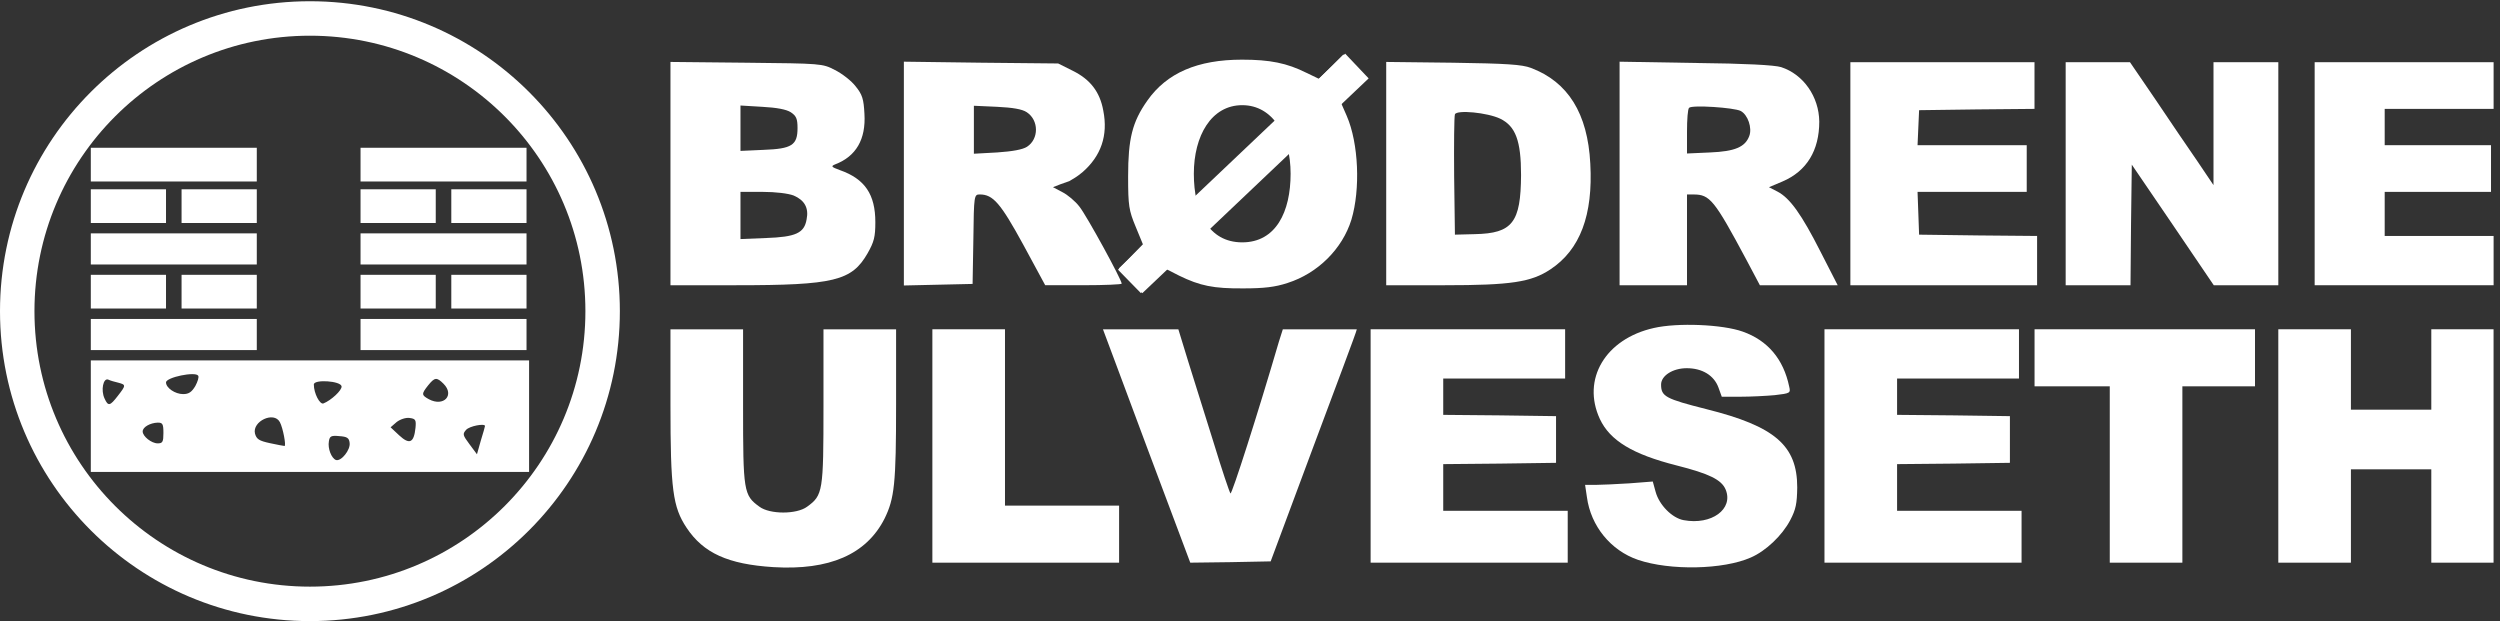
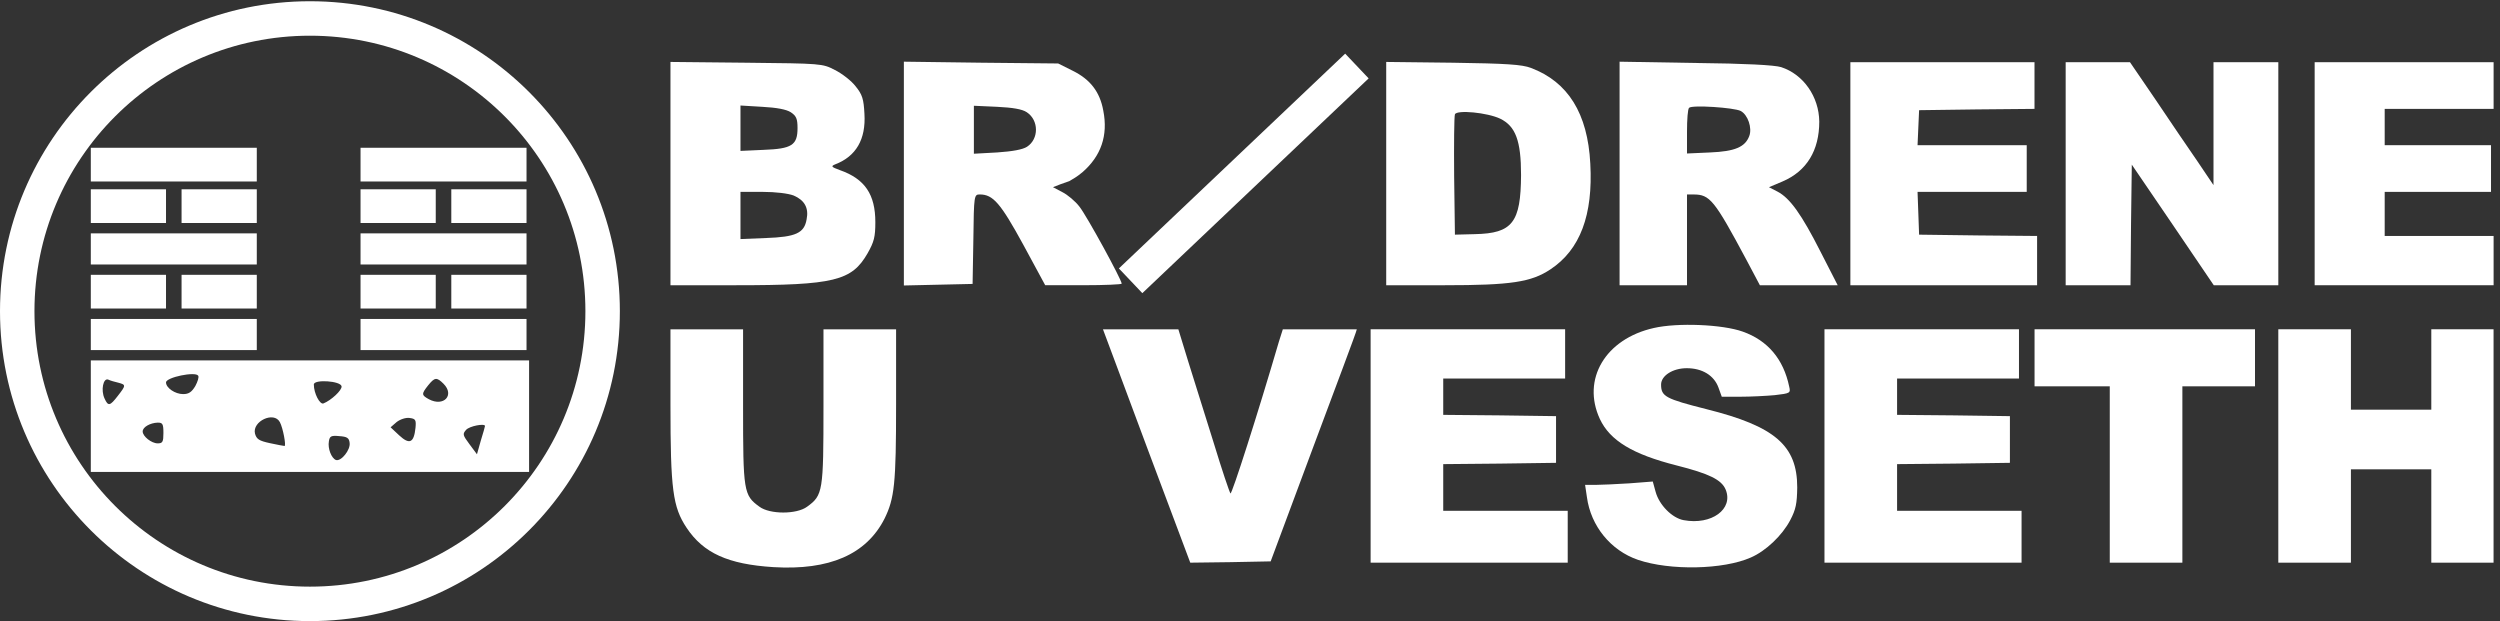
<svg xmlns="http://www.w3.org/2000/svg" width="161" height="40" viewBox="0 0 161 40" fill="none">
  <rect x="0" y="0" width="161" height="40" fill="#333333" stroke="none" />
  <path d="M5.848 10.602V11.688H11.192H16.537V10.602V9.516H11.192H5.848V10.602Z" fill="white" />
  <path d="M23.219 10.602V11.688H28.563H33.908V10.602V9.516H28.563H23.219V10.602Z" fill="white" />
  <path d="M5.848 13.276V14.361H8.269H10.691V13.276V12.19H8.269H5.848V13.276Z" fill="white" />
  <path d="M23.219 13.276V14.361H25.64H28.062V13.276V12.19H25.64H23.219V13.276Z" fill="white" />
  <path d="M11.693 13.276V14.361H14.115H16.537V13.276V12.19H14.115H11.693V13.276Z" fill="white" />
  <path d="M29.064 13.276V14.361H31.486H33.908V13.276V12.19H31.486H29.064V13.276Z" fill="white" />
  <path d="M5.848 16.031V17.033H11.192H16.537V16.031V15.029H11.192H5.848V16.031Z" fill="white" />
  <path d="M23.219 16.031V17.033H28.563H33.908V16.031V15.029H28.563H23.219V16.031Z" fill="white" />
  <path d="M5.848 18.784V19.869H8.269H10.691V18.784V17.698H8.269H5.848V18.784Z" fill="white" />
  <path d="M11.693 18.784V19.869H14.115H16.537V18.784V17.698H14.115H11.693V18.784Z" fill="white" />
  <path d="M23.219 18.784V19.869H25.64H28.062V18.784V17.698H25.64H23.219V18.784Z" fill="white" />
  <path d="M29.064 18.784V19.869H31.486H33.908V18.784V17.698H31.486H29.064V18.784Z" fill="white" />
  <path d="M5.848 21.543V22.545H11.192H16.537V21.543V20.541H11.192H5.848V21.543Z" fill="white" />
  <path d="M23.219 21.543V22.545H28.563H33.908V21.543V20.541H28.563H23.219V21.543Z" fill="white" />
  <path d="M5.848 26.8V30.391H19.96H34.073V26.8V23.209H19.96H5.848V26.8ZM12.762 24.194C12.829 24.278 12.729 24.579 12.578 24.863C12.345 25.247 12.161 25.38 11.793 25.38C11.276 25.38 10.691 24.979 10.691 24.629C10.691 24.295 12.595 23.91 12.762 24.194ZM7.618 24.645C8.119 24.779 8.119 24.812 7.585 25.497C7.084 26.148 6.967 26.182 6.733 25.664C6.482 25.13 6.649 24.328 6.967 24.445C7.1 24.512 7.401 24.595 7.618 24.645ZM28.561 24.712C29.296 25.447 28.578 26.215 27.626 25.714C27.142 25.447 27.125 25.38 27.576 24.812C27.994 24.295 28.127 24.278 28.561 24.712ZM21.998 24.879C22.031 25.13 21.33 25.781 20.829 25.982C20.595 26.065 20.211 25.33 20.211 24.762C20.211 24.412 21.948 24.529 21.998 24.879ZM18.023 27.184C18.223 27.551 18.441 28.721 18.323 28.721C18.273 28.721 17.839 28.637 17.372 28.537C16.687 28.387 16.52 28.286 16.42 27.919C16.236 27.134 17.639 26.466 18.023 27.184ZM26.758 27.551C26.657 28.52 26.374 28.654 25.706 28.036L25.154 27.518L25.538 27.184C25.772 27 26.14 26.883 26.374 26.917C26.758 26.967 26.808 27.034 26.758 27.551ZM10.524 27.885C10.524 28.453 10.474 28.553 10.157 28.553C9.756 28.553 9.188 28.102 9.188 27.785C9.188 27.501 9.672 27.234 10.157 27.217C10.474 27.217 10.524 27.301 10.524 27.885ZM31.234 27.434C31.234 27.468 31.117 27.885 30.966 28.37L30.716 29.255L30.232 28.604C29.797 28.019 29.781 27.952 30.015 27.685C30.232 27.434 31.234 27.251 31.234 27.434ZM22.516 28.52C22.582 28.971 21.964 29.739 21.63 29.622C21.346 29.506 21.096 28.887 21.18 28.42C21.23 28.086 21.33 28.036 21.848 28.086C22.349 28.119 22.482 28.203 22.516 28.52Z" fill="white" />
  <path d="M43.178 11.171V18.369H47.403C53.733 18.369 54.852 18.085 55.871 16.315C56.288 15.58 56.372 15.263 56.372 14.311C56.372 12.524 55.704 11.522 54.084 10.954C53.533 10.753 53.499 10.703 53.783 10.586C55.136 10.069 55.77 8.966 55.67 7.33C55.62 6.378 55.537 6.094 55.102 5.559C54.835 5.208 54.234 4.741 53.766 4.507C52.965 4.09 52.898 4.09 48.071 4.039L43.178 3.989V11.171ZM50.927 7.229C51.278 7.463 51.361 7.647 51.361 8.248C51.361 9.35 50.994 9.584 49.173 9.651L47.687 9.718V8.265V6.795L49.09 6.879C50.025 6.929 50.643 7.046 50.927 7.229ZM51.111 12.591C51.812 12.891 52.096 13.392 51.946 14.127C51.796 15.012 51.245 15.263 49.324 15.329L47.687 15.396V13.877V12.357H49.107C49.959 12.357 50.76 12.457 51.111 12.591Z" fill="white" />
  <path d="M58.209 11.187V18.385L60.43 18.335L62.635 18.285L62.685 15.395C62.718 12.556 62.735 12.523 63.102 12.523C63.954 12.523 64.439 13.09 65.892 15.746L67.311 18.368H69.783C71.136 18.368 72.238 18.318 72.238 18.268C72.238 18.017 69.983 13.892 69.516 13.308C69.249 12.957 68.748 12.539 68.413 12.372L67.812 12.055L68.28 11.871C68.547 11.771 68.638 11.739 68.864 11.665C69.12 11.507 69.315 11.42 69.716 11.086C70.902 10.051 71.37 8.731 71.052 7.128C70.835 5.909 70.201 5.107 69.082 4.556L68.146 4.088L63.186 4.038L58.209 3.972V11.187ZM66.125 7.228C66.91 7.746 66.91 8.949 66.142 9.45C65.858 9.633 65.207 9.75 64.222 9.817L62.718 9.9V8.347V6.811L64.205 6.878C65.224 6.928 65.825 7.028 66.125 7.228Z" fill="white" />
  <path d="M89.272 11.171V18.369H93.046C97.305 18.369 98.608 18.169 99.843 17.35C101.764 16.081 102.599 13.843 102.415 10.536C102.248 7.296 100.979 5.275 98.591 4.373C98.023 4.156 97.021 4.09 93.58 4.039L89.272 3.989V11.171ZM96.62 7.647C97.605 8.131 97.956 9.066 97.956 11.271C97.939 14.327 97.405 15.029 94.983 15.079L93.697 15.112L93.647 11.355C93.63 9.3 93.647 7.497 93.697 7.363C93.814 7.062 95.785 7.246 96.62 7.647Z" fill="white" />
  <path d="M104.301 11.171V18.369H106.472H108.643V15.446V12.524H109.061C110.113 12.524 110.397 12.858 112.468 16.732L113.336 18.369H115.841H118.347L117.244 16.215C116.025 13.81 115.274 12.758 114.472 12.34L113.921 12.056L114.789 11.689C116.359 11.021 117.161 9.684 117.161 7.831C117.144 6.227 116.142 4.791 114.706 4.323C114.288 4.19 112.384 4.09 109.194 4.056L104.301 3.973V11.171ZM112.1 7.146C112.568 7.396 112.852 8.248 112.651 8.766C112.384 9.467 111.733 9.751 110.13 9.818L108.643 9.885V8.482C108.643 7.697 108.693 7.012 108.777 6.945C108.944 6.745 111.683 6.929 112.1 7.146Z" fill="white" />
  <path d="M119.164 11.188V18.369H125.177H131.189V16.782V15.196L127.398 15.162L123.59 15.112L123.54 13.726L123.49 12.357H127.014H130.521V10.854V9.35H127.014H123.49L123.54 8.215L123.59 7.096L127.314 7.046L131.022 7.012V5.509V4.006H125.093H119.164V11.188Z" fill="white" />
  <path d="M133.029 11.188V18.369H135.117H137.205L137.238 14.478L137.288 10.603L139.927 14.478L142.566 18.369H144.653H146.724V11.188V4.006H144.637H142.549V7.964V11.922L141.514 10.386C140.929 9.551 139.727 7.764 138.825 6.428L137.171 4.006H135.1H133.029V11.188Z" fill="white" />
  <path d="M149.064 11.188V18.369H154.826H160.588V16.782V15.196H157.081H153.574V13.776V12.357H156.998H160.421V10.854V9.35H156.998H153.574V8.181V7.012H157.081H160.588V5.509V4.006H154.826H149.064V11.188Z" fill="white" />
  <path d="M106.506 21.123C103.383 21.824 101.846 24.43 103.032 26.985C103.683 28.371 105.136 29.256 107.976 29.975C110.08 30.509 110.865 30.893 111.132 31.528C111.65 32.78 110.23 33.833 108.427 33.498C107.692 33.365 106.857 32.53 106.623 31.678L106.439 31.01L104.936 31.127C104.101 31.177 103.116 31.227 102.748 31.227H102.08L102.197 32.012C102.448 33.883 103.734 35.453 105.487 36.054C107.558 36.755 110.982 36.688 112.752 35.904C113.721 35.486 114.773 34.484 115.291 33.498C115.658 32.797 115.725 32.43 115.742 31.394C115.742 28.689 114.305 27.453 109.896 26.35C107.257 25.682 106.974 25.532 106.974 24.764C106.974 24.196 107.725 23.712 108.627 23.712C109.629 23.712 110.381 24.179 110.665 24.948L110.882 25.549H112.084C112.736 25.549 113.738 25.499 114.289 25.448C115.291 25.332 115.324 25.315 115.224 24.897C114.857 23.127 113.838 21.924 112.234 21.357C110.932 20.889 108.026 20.772 106.506 21.123Z" fill="white" />
  <path d="M43.178 26.067C43.178 31.529 43.328 32.648 44.213 33.984C45.299 35.621 46.885 36.339 49.808 36.523C53.416 36.74 55.787 35.704 56.956 33.416C57.608 32.097 57.708 31.145 57.708 26.051V21.207H55.37H53.032V26.168C53.032 31.646 52.998 31.896 51.979 32.631C51.311 33.132 49.574 33.132 48.906 32.631C47.888 31.896 47.854 31.646 47.854 26.168V21.207H45.516H43.178V26.067Z" fill="white" />
-   <path d="M60.045 28.721V36.236H66.057H72.07V34.399V32.562H68.396H64.721V26.884V21.205H62.383H60.045V28.721Z" fill="white" />
  <path d="M88.268 28.721V36.236H94.614H100.961V34.566V32.896H96.952H92.944V31.393V29.89L96.585 29.856L100.209 29.806V28.303V26.8L96.585 26.75L92.944 26.717V25.547V24.378H96.869H100.794V22.792V21.205H94.531H88.268V28.721Z" fill="white" />
  <path d="M117.496 28.721V36.236H123.843H130.189V34.566V32.896H126.181H122.172V31.393V29.89L125.813 29.856L129.438 29.806V28.303V26.8L125.813 26.75L122.172 26.717V25.547V24.378H126.097H130.022V22.792V21.205H123.759H117.496V28.721Z" fill="white" />
-   <path d="M131.025 23.042V24.879H133.447H135.869V30.558V36.236H138.207H140.545V30.558V24.879H142.883H145.222V23.042V21.205H138.123H131.025V23.042Z" fill="white" />
+   <path d="M131.025 23.042V24.879H133.447H135.869V30.558V36.236H138.207H140.545V30.558V24.879H142.883H145.222V21.205H138.123H131.025V23.042Z" fill="white" />
  <path d="M146.723 28.721V36.236H149.061H151.399V33.23V30.224H153.988H156.576V33.23V36.236H158.581H160.585V28.721V21.205H158.581H156.576V23.794V26.383H153.988H151.399V23.794V21.205H149.061H146.723V28.721Z" fill="white" />
  <path d="M19.96 0.08C30.983 0.08 39.919 9.017 39.919 20.04C39.919 31.063 30.983 39.999 19.96 39.999C8.937 39.999 0 31.063 0 20.04C0 9.017 8.936 0.08 19.96 0.08ZM19.96 2.299C10.162 2.299 2.219 10.242 2.219 20.04C2.219 29.838 10.162 37.78 19.96 37.78C29.758 37.78 37.7 29.838 37.7 20.04C37.7 10.242 29.758 2.299 19.96 2.299Z" fill="white" />
  <path d="M87.379 21.207C87.366 21.357 86.015 24.916 84.536 28.888L81.831 36.152L79.242 36.203L76.653 36.236L73.914 28.938C72.418 24.932 71.094 21.357 71.031 21.207H75.886L76.536 23.326C76.904 24.512 77.638 26.85 78.173 28.554C78.691 30.257 79.175 31.694 79.242 31.777C79.329 31.867 80.997 26.662 82.365 21.99L82.614 21.207H87.379Z" fill="white" />
-   <path d="M87.265 4.26L88 5.011L87.198 5.829L86.38 6.664L86.731 7.466C87.499 9.236 87.616 12.192 87.031 14.146C86.447 16.034 84.86 17.604 82.923 18.222C82.121 18.489 81.386 18.572 80.083 18.572C78.146 18.589 77.277 18.405 75.941 17.754L75.057 17.303L74.272 18.088L73.47 18.873L72.734 18.121L72 17.37L73.603 15.733L73.136 14.598C72.701 13.546 72.651 13.261 72.651 11.357C72.651 8.936 72.919 7.85 73.888 6.48C75.14 4.694 77.128 3.842 79.983 3.842C81.787 3.842 82.873 4.059 84.142 4.693L84.943 5.078L86.514 3.508L87.265 4.26ZM79.999 6.773C78.006 6.773 76.883 8.751 76.883 11.19C76.883 13.63 77.82 15.608 79.999 15.608C82.178 15.608 83.115 13.63 83.115 11.19C83.115 8.751 81.992 6.774 79.999 6.773Z" fill="white" />
  <path d="M87.385 4.252L72.811 18.083" stroke="white" stroke-width="2.195" />
</svg>